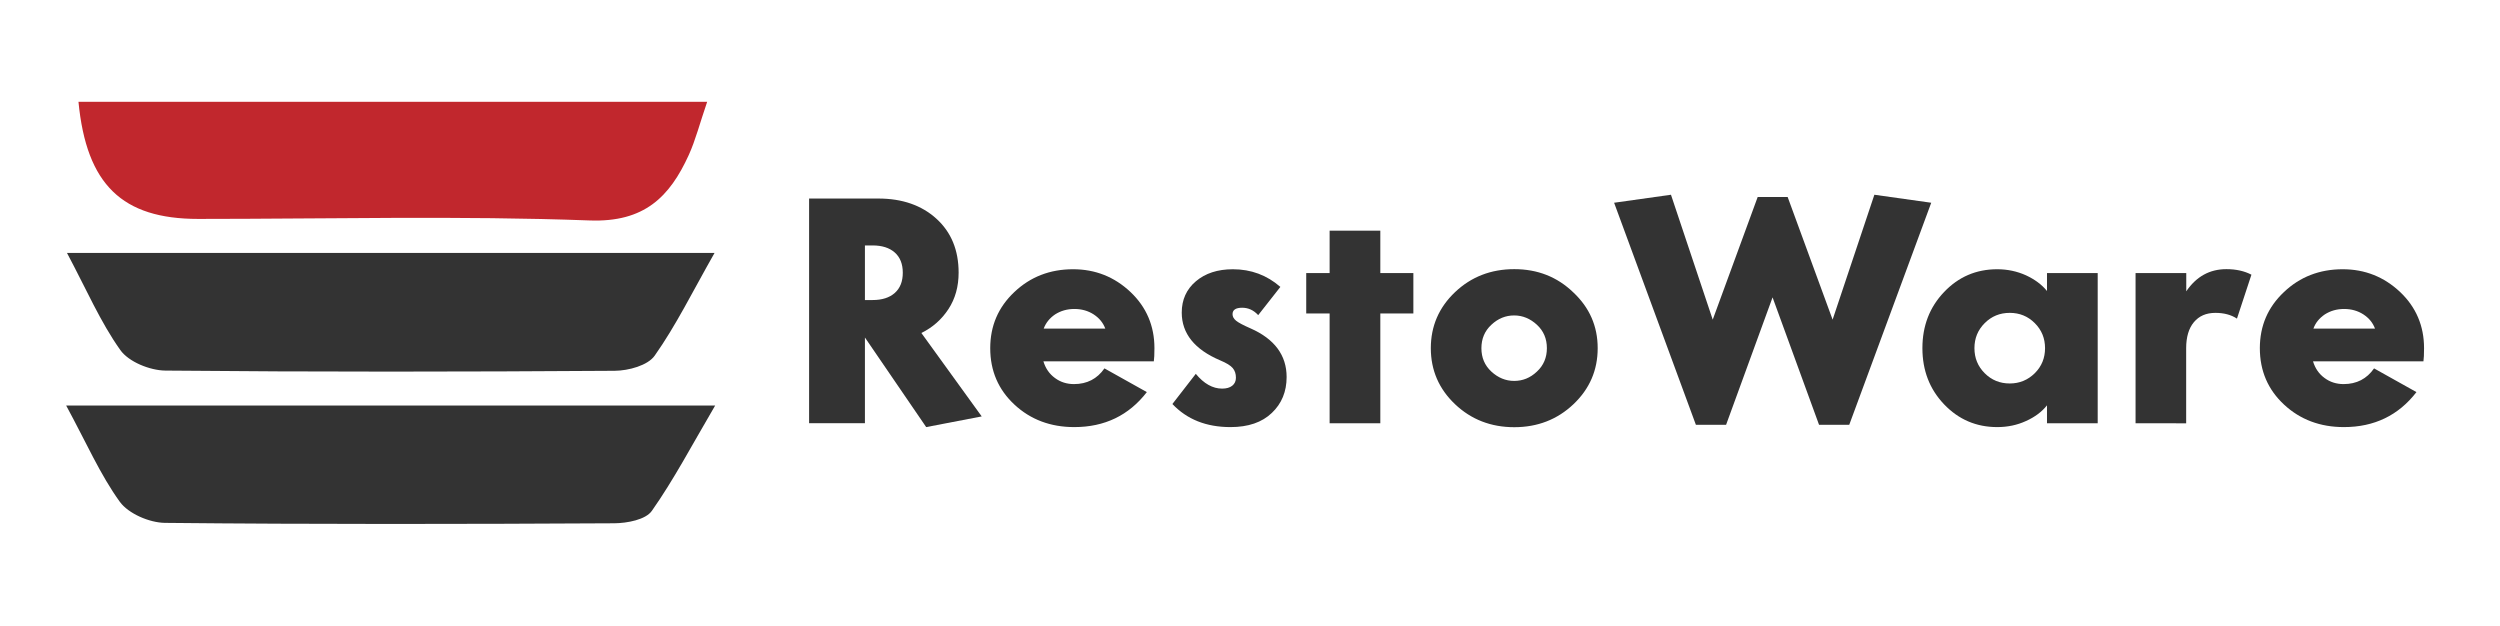
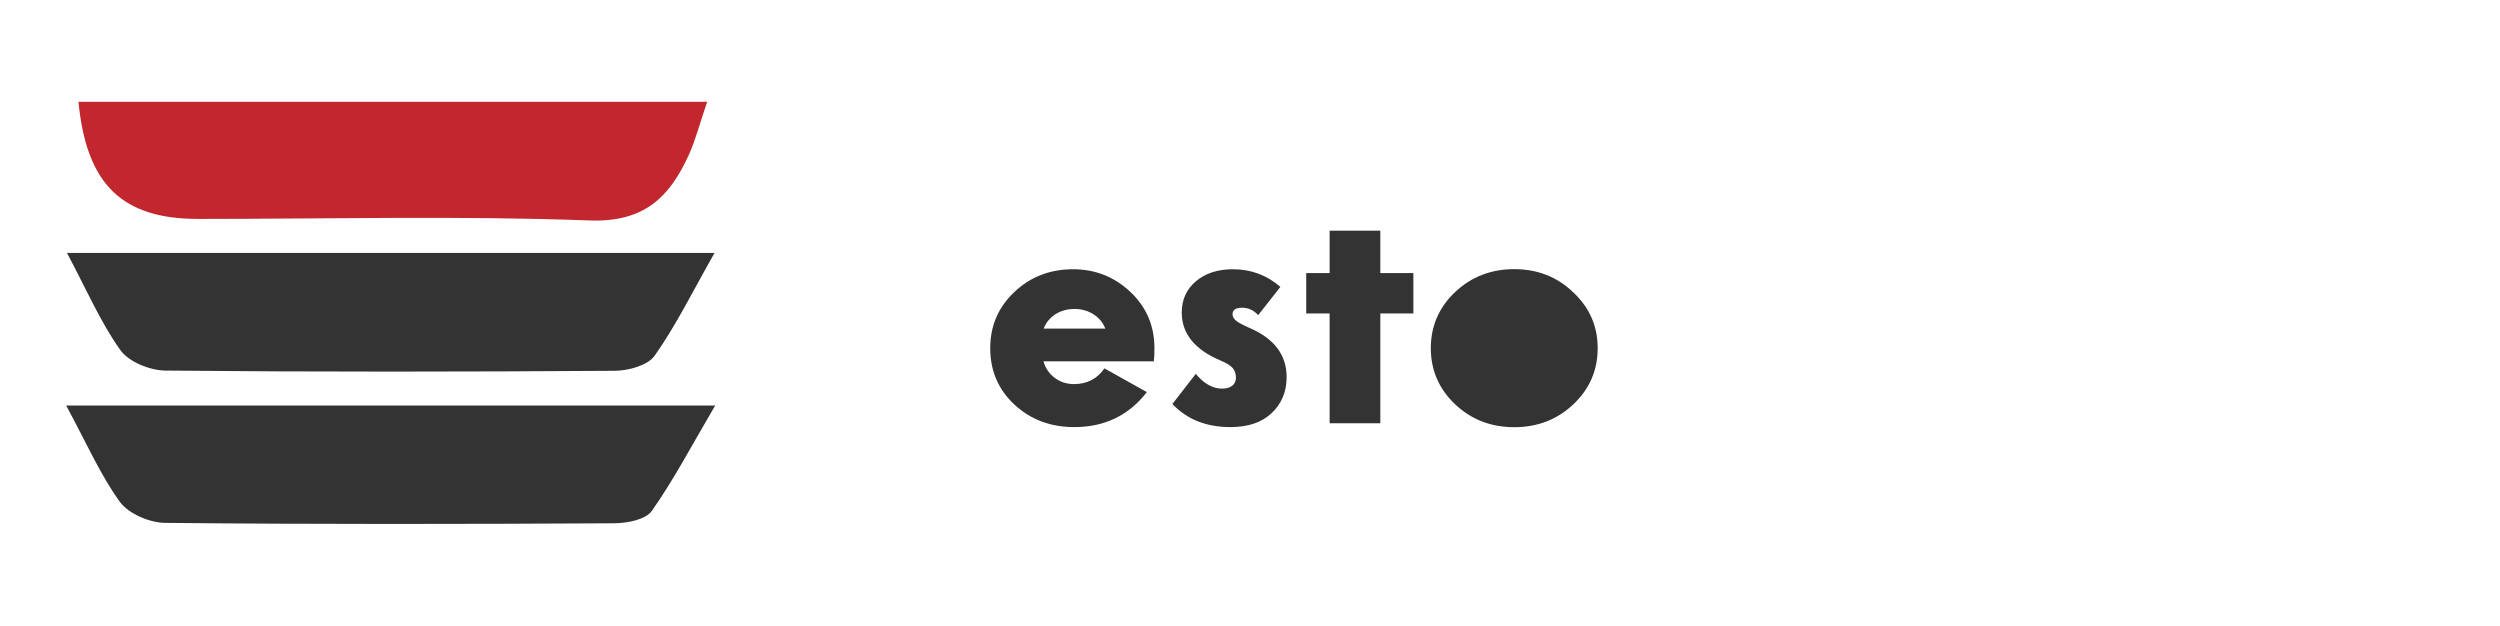
<svg xmlns="http://www.w3.org/2000/svg" xml:space="preserve" y="0" x="0" id="Слой_1" version="1.1" viewBox="0 0 799 200">
  <style id="style852"> .st1{fill:#333}.st2{enable-background:new} </style>
  <path id="path854" d="M226.013 32.532c-2.391 6.976-3.701 12.184-5.863 16.965-6.125 13.461-14.247 21.584-31.638 20.961-41.66-1.539-83.452-.491-125.178-.491-24.269 0-35.7-10.939-38.254-37.435z" fill="#c1272d" stroke-width=".328" />
  <path id="path856" d="M21.411 80.841h206.96c-7.107 12.511-12.347 23.221-19.127 32.818-2.194 3.144-8.384 4.814-12.773 4.847-47.883.328-95.767.393-143.65-.066-4.946-.066-11.693-2.784-14.378-6.583-6.354-8.941-10.775-19.258-17.031-31.016zm-.262 48.768h207.418c-7.533 12.839-13.232 23.712-20.241 33.669-1.965 2.817-7.893 3.93-11.987 3.963-47.883.262-95.767.36-143.65-.131-4.913-.066-11.594-2.915-14.378-6.714-6.256-8.647-10.612-18.701-17.162-30.787z" class="st1" fill="#333" stroke-width=".328" />
  <g transform="matrix(.328 0 0 .328 -44.65 -51.117)" id="g860" class="st2">
-     <path id="path858" d="M1038.6 572l-59.7-87.3v83.5h-54.4V349.3H992c23.3 0 42.2 6.6 56.6 19.7 14.4 13.1 21.6 30.6 21.6 52.5 0 13.6-3.3 25.4-9.9 35.5-6.6 10.1-15.4 17.9-26.4 23.3l58.8 81.3zm-59.7-177v53.2h7.5c9.2 0 16.4-2.3 21.6-6.9 5.2-4.6 7.8-11.2 7.8-19.7s-2.6-15.1-7.8-19.7c-5.2-4.6-12.4-6.9-21.6-6.9z" class="st1" fill="#333" />
-   </g>
+     </g>
  <g transform="matrix(.328 0 0 .328 -44.65 -51.117)" id="g864" class="st2">
-     <path id="path862" d="M1261 495.1c0 6-.2 10.3-.6 12.8h-107.6c2.1 6.9 5.8 12.3 11.3 16.3 5.4 4 11.6 5.9 18.5 5.9 12.7 0 22.6-5.1 29.7-15.3l41.3 23.1c-17.5 22.7-41.1 34.1-70.7 34.1-23.1 0-42.6-7.3-58.3-21.9-15.7-14.6-23.6-32.9-23.6-55 0-21.7 7.8-39.9 23.5-54.7 15.6-14.8 34.7-22.2 57.2-22.2 21.7 0 40.3 7.4 56 22.2 15.5 14.7 23.3 33 23.3 54.7zM1153.1 476h60c-2.1-5.6-5.8-10.2-11.3-13.8-5.4-3.5-11.7-5.3-18.8-5.3-7.1 0-13.3 1.8-18.8 5.3-5.3 3.6-9 8.2-11.1 13.8zm236.7 47.2c0 14.2-4.8 25.9-14.4 35-9.6 9.2-23 13.8-40.3 13.8-23.6 0-42.4-7.5-56.6-22.5l22.8-29.4c7.9 9.6 16.5 14.4 25.6 14.4 4.2 0 7.5-.9 9.9-2.8 2.4-1.9 3.6-4.5 3.6-7.8 0-3.8-1-6.9-3.1-9.4s-6.2-5-12.2-7.5c-25-10.6-37.5-26.2-37.5-46.6 0-12.5 4.6-22.7 13.8-30.5 9.2-7.8 21.2-11.7 36-11.7 17.7 0 33.1 5.7 46.3 17.2l-21.6 27.5c-4.4-4.8-9.6-7.2-15.6-7.2-6.3 0-9.4 2.1-9.4 6.3 0 2.3 1.1 4.4 3.4 6.3 2.3 1.9 7 4.4 14.1 7.5 23.4 10.3 35.2 26.2 35.2 47.4zm19.1-61.9v-39.4h22.8v-41.3h49.4v41.3h32.2v39.4h-32.2v107h-49.4v-107zm260.2-20.6c15.8 14.8 23.8 32.9 23.8 54.4s-7.9 39.7-23.6 54.6c-15.7 14.9-35 22.4-57.7 22.4-22.7 0-42-7.5-57.7-22.4-15.7-14.9-23.6-33.1-23.6-54.6s7.9-39.7 23.6-54.6c15.7-14.9 35-22.4 57.7-22.4 22.7 0 41.8 7.5 57.5 22.6zm-35.4 77.2c6.5-6 9.7-13.7 9.7-22.8 0-9.2-3.2-16.8-9.7-22.8-6.5-6-13.9-9.1-22.2-9.1-8.3 0-15.7 3-22.2 9.1-6.5 6-9.7 13.7-9.7 22.8 0 9.2 3.2 16.8 9.7 22.8 6.5 6 13.9 9.1 22.2 9.1 8.4 0 15.8-3 22.2-9.1z" class="st1" fill="#333" />
+     <path id="path862" d="M1261 495.1c0 6-.2 10.3-.6 12.8h-107.6c2.1 6.9 5.8 12.3 11.3 16.3 5.4 4 11.6 5.9 18.5 5.9 12.7 0 22.6-5.1 29.7-15.3l41.3 23.1c-17.5 22.7-41.1 34.1-70.7 34.1-23.1 0-42.6-7.3-58.3-21.9-15.7-14.6-23.6-32.9-23.6-55 0-21.7 7.8-39.9 23.5-54.7 15.6-14.8 34.7-22.2 57.2-22.2 21.7 0 40.3 7.4 56 22.2 15.5 14.7 23.3 33 23.3 54.7zM1153.1 476h60c-2.1-5.6-5.8-10.2-11.3-13.8-5.4-3.5-11.7-5.3-18.8-5.3-7.1 0-13.3 1.8-18.8 5.3-5.3 3.6-9 8.2-11.1 13.8zm236.7 47.2c0 14.2-4.8 25.9-14.4 35-9.6 9.2-23 13.8-40.3 13.8-23.6 0-42.4-7.5-56.6-22.5l22.8-29.4c7.9 9.6 16.5 14.4 25.6 14.4 4.2 0 7.5-.9 9.9-2.8 2.4-1.9 3.6-4.5 3.6-7.8 0-3.8-1-6.9-3.1-9.4s-6.2-5-12.2-7.5c-25-10.6-37.5-26.2-37.5-46.6 0-12.5 4.6-22.7 13.8-30.5 9.2-7.8 21.2-11.7 36-11.7 17.7 0 33.1 5.7 46.3 17.2l-21.6 27.5c-4.4-4.8-9.6-7.2-15.6-7.2-6.3 0-9.4 2.1-9.4 6.3 0 2.3 1.1 4.4 3.4 6.3 2.3 1.9 7 4.4 14.1 7.5 23.4 10.3 35.2 26.2 35.2 47.4zm19.1-61.9v-39.4h22.8v-41.3h49.4v41.3h32.2v39.4h-32.2v107h-49.4v-107zm260.2-20.6c15.8 14.8 23.8 32.9 23.8 54.4s-7.9 39.7-23.6 54.6c-15.7 14.9-35 22.4-57.7 22.4-22.7 0-42-7.5-57.7-22.4-15.7-14.9-23.6-33.1-23.6-54.6s7.9-39.7 23.6-54.6c15.7-14.9 35-22.4 57.7-22.4 22.7 0 41.8 7.5 57.5 22.6zm-35.4 77.2z" class="st1" fill="#333" />
  </g>
  <g transform="matrix(.328 0 0 .328 -44.65 -51.117)" id="g868" class="st2">
-     <path id="path866" d="M1878 347.8l43.8 119.5 40.7-121.7 55.4 7.8-79.9 216.4h-29.4l-45.3-124.2-45.3 124.2h-29.4l-79.7-216.4 55.4-7.8 40.7 121.7 43.8-119.5z" class="st1" fill="#333" />
-   </g>
+     </g>
  <g transform="matrix(.328 0 0 .328 -44.65 -51.117)" id="g872" class="st2">
-     <path id="path870" d="M2180.1 421.9v146.4h-49.4v-17.5c-5 6.3-11.8 11.4-20.5 15.3-8.7 4-18 5.9-28 5.9-20.4 0-37.7-7.4-51.8-22.2-14.1-14.8-21.1-33-21.1-54.7 0-21.7 7-39.9 21.1-54.7 14.1-14.8 31.3-22.2 51.8-22.2 10 0 19.3 2 28 5.9 8.6 4 15.5 9.1 20.5 15.3v-17.5zm-61.3 97.6c6.7-6.7 10-14.8 10-24.4 0-9.6-3.3-17.7-10-24.4-6.7-6.7-14.8-10-24.4-10-9.6 0-17.7 3.3-24.4 10-6.7 6.7-10 14.8-10 24.4 0 9.6 3.3 17.7 10 24.4 6.7 6.7 14.8 10 24.4 10 9.6 0 17.7-3.4 24.4-10z" class="st1" fill="#333" />
-   </g>
+     </g>
  <g transform="matrix(.328 0 0 .328 -44.65 -51.117)" id="g876" class="st2">
-     <path id="path874" d="M2329.9 423.5l-14.1 42.8c-5.8-3.8-12.8-5.6-21-5.6-9 0-15.9 3-21 9.1-5 6-7.5 14.5-7.5 25.3v73.2H2217V421.9h49.4v17.8c9.8-14.4 22.8-21.6 39.1-21.6 9.4 0 17.5 1.8 24.4 5.4z" class="st1" fill="#333" />
-   </g>
+     </g>
  <g transform="matrix(.328 0 0 .328 -44.65 -51.117)" id="g880" class="st2">
-     <path id="path878" d="M2498.1 495.1c0 6-.2 10.3-.6 12.8h-107.6c2.1 6.9 5.8 12.3 11.3 16.3 5.4 4 11.6 5.9 18.5 5.9 12.7 0 22.6-5.1 29.7-15.3l41.3 23.1c-17.5 22.7-41.1 34.1-70.7 34.1-23.1 0-42.6-7.3-58.3-21.9-15.7-14.6-23.6-32.9-23.6-55 0-21.7 7.8-39.9 23.5-54.7 15.6-14.8 34.7-22.2 57.2-22.2 21.7 0 40.3 7.4 56 22.2 15.5 14.7 23.3 33 23.3 54.7zM2390.3 476h60c-2.1-5.6-5.8-10.2-11.3-13.8-5.4-3.5-11.7-5.3-18.8-5.3-7.1 0-13.3 1.8-18.8 5.3-5.3 3.6-9.1 8.2-11.1 13.8z" class="st1" fill="#333" />
-   </g>
+     </g>
</svg>